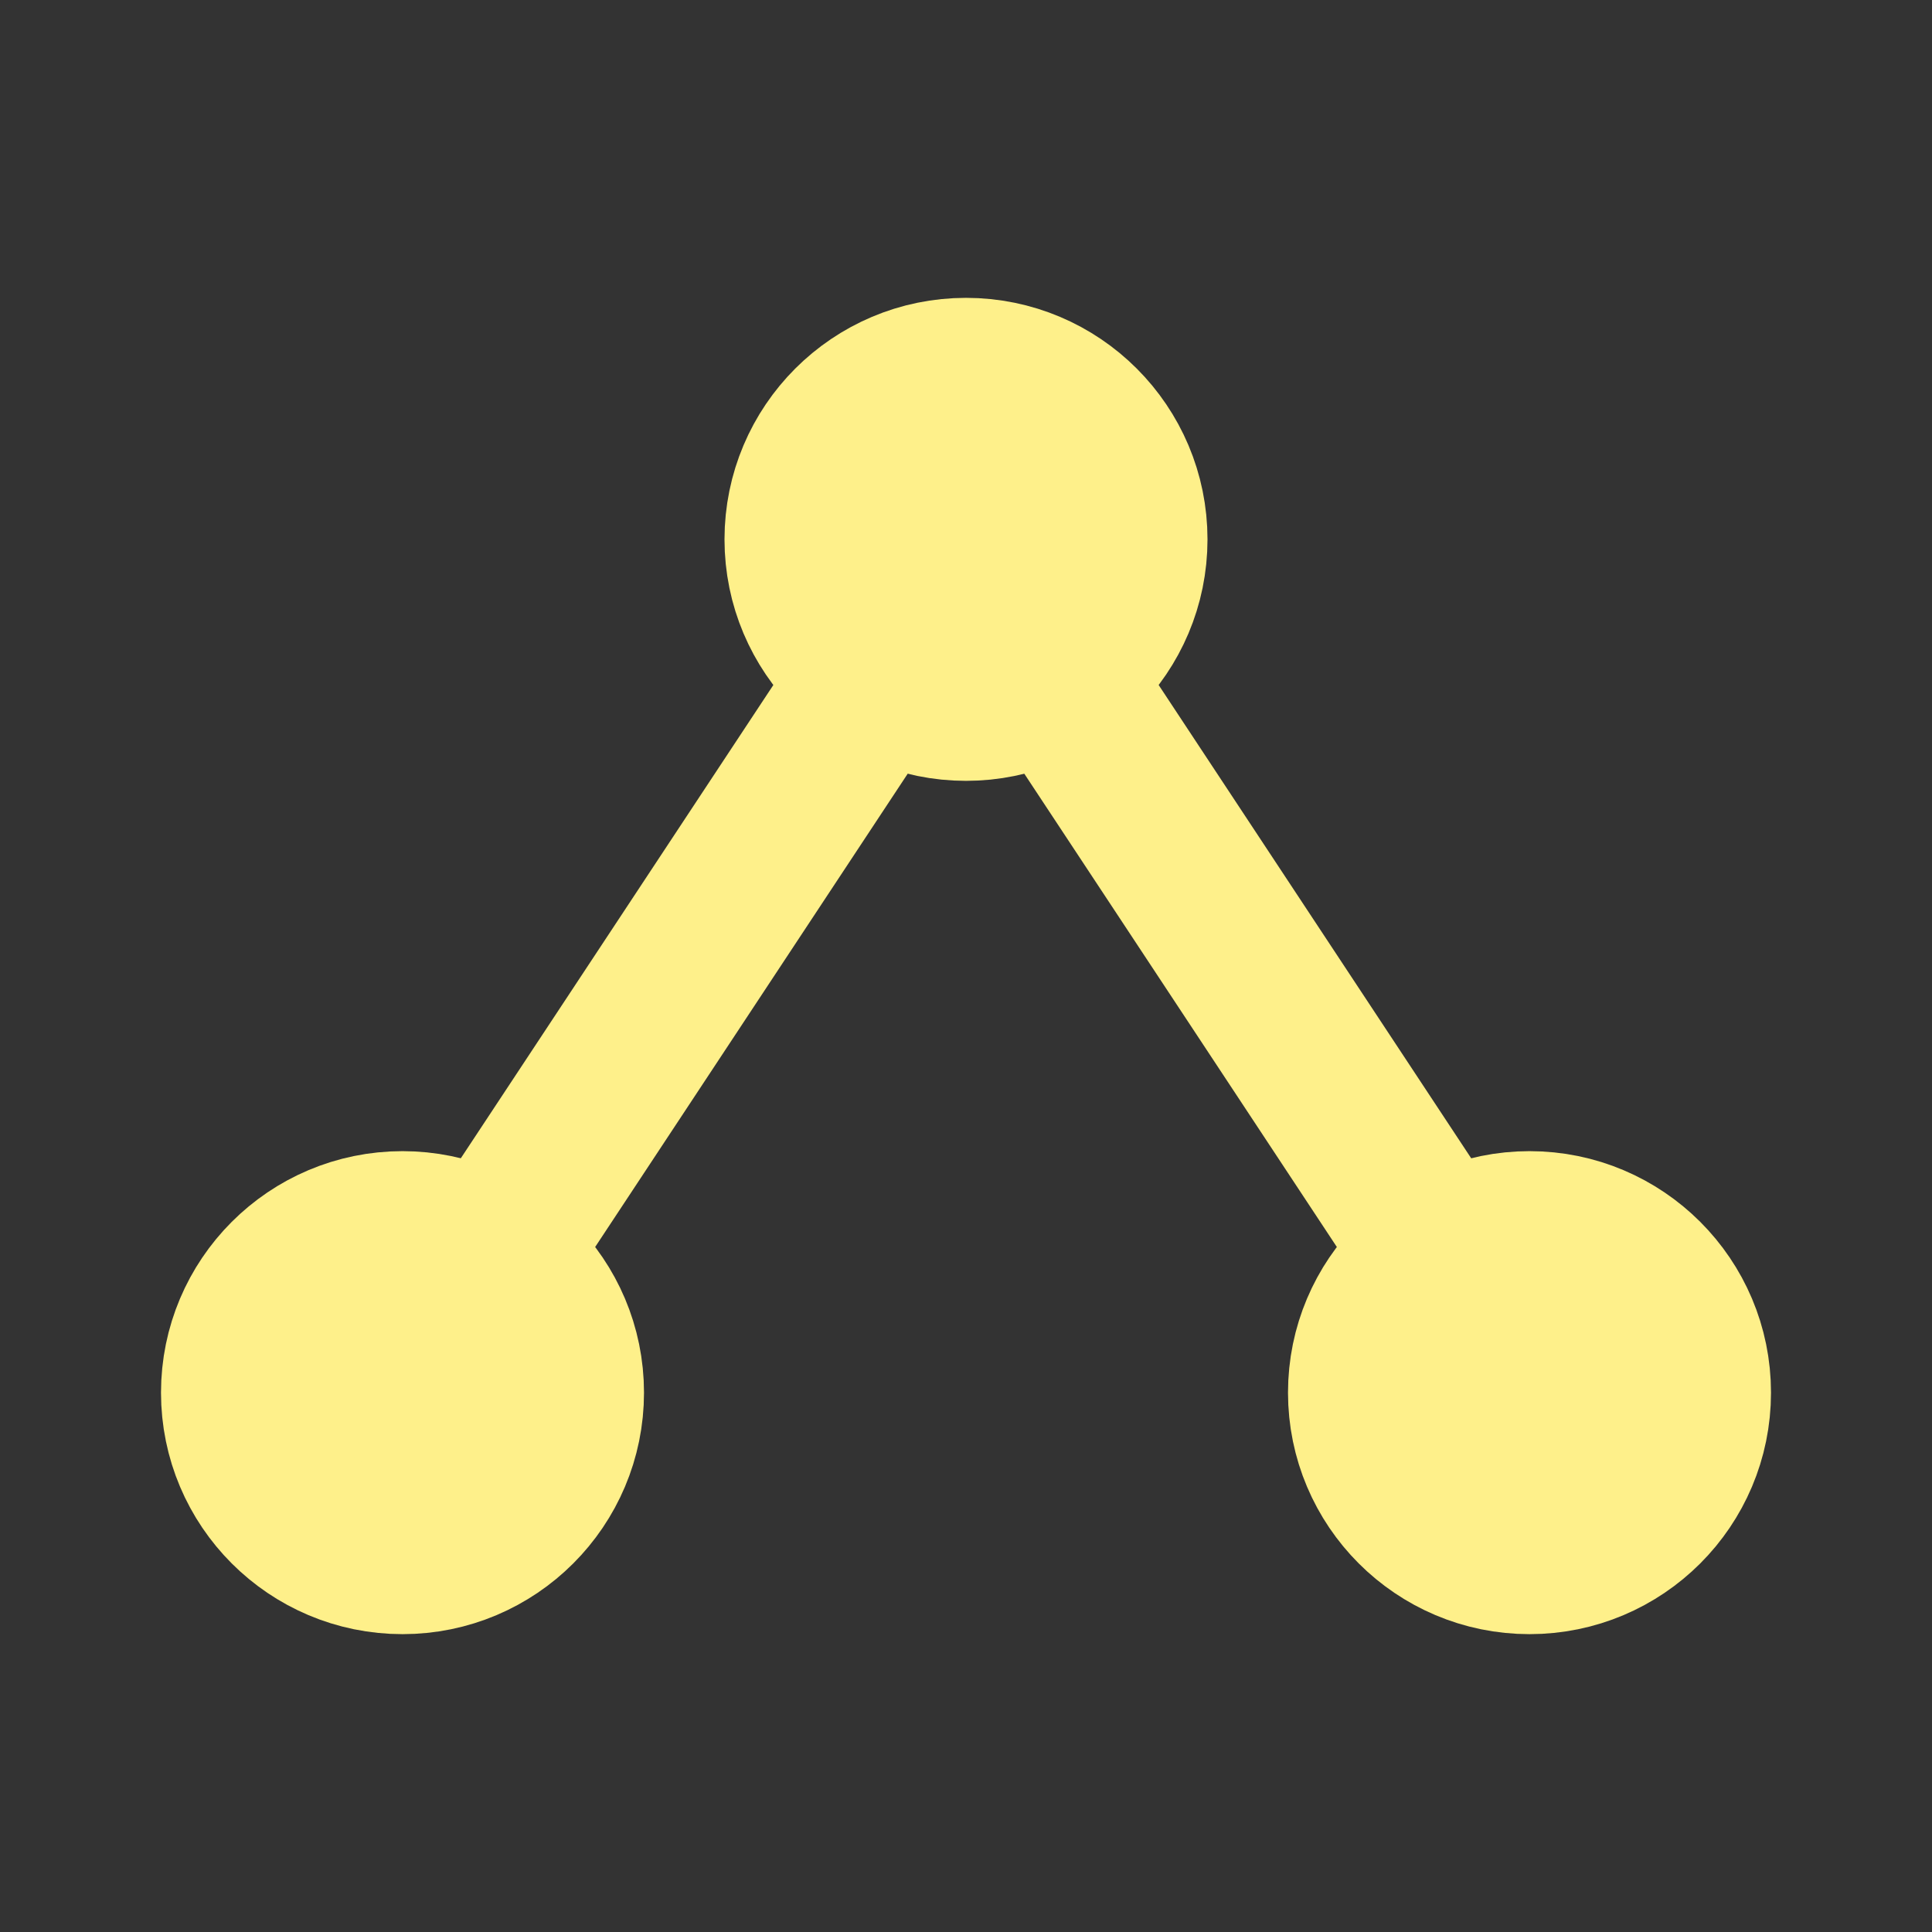
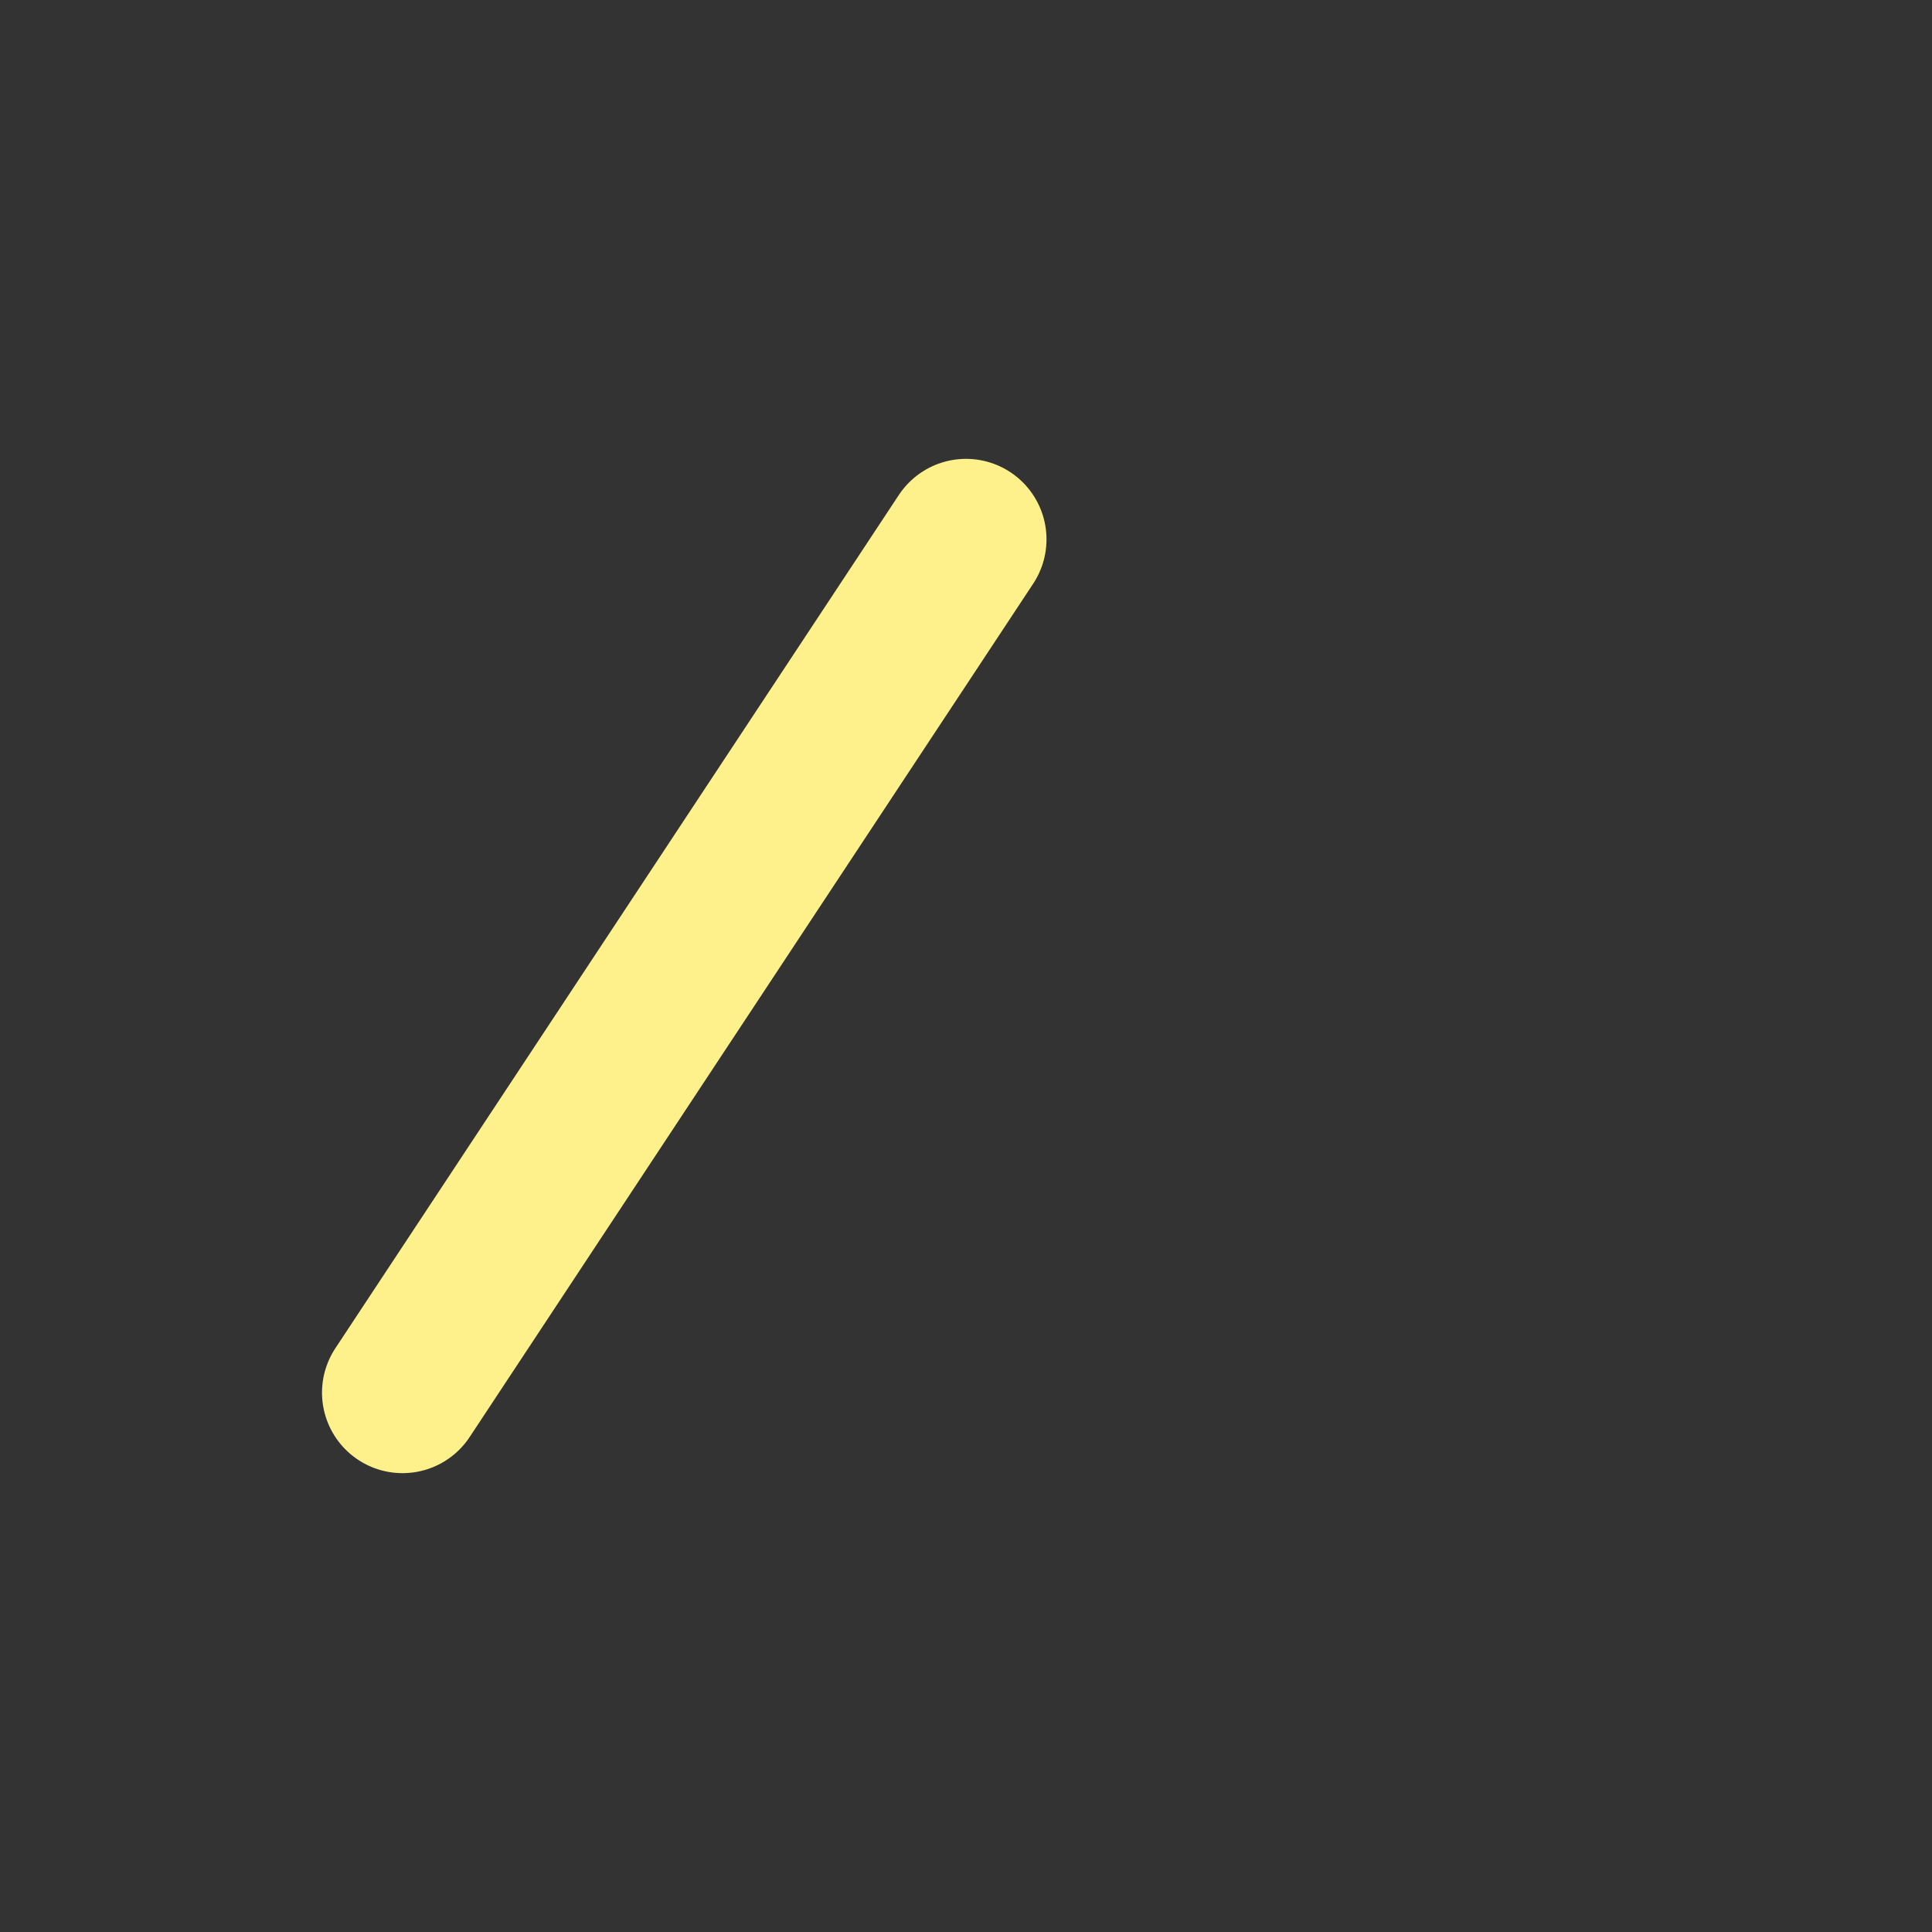
<svg xmlns="http://www.w3.org/2000/svg" width="200" height="200" viewBox="0 0 24 24" fill="#fef08a" stroke="#fef08a" stroke-width="2" stroke-linecap="round" stroke-linejoin="round">
  <rect x="0" y="0" width="24" height="24" fill="#333333" stroke="none" />
-   <circle cx="5" cy="17.3" r="2" />
-   <circle cx="12" cy="6.7" r="2" />
-   <circle cx="19" cy="17.3" r="2" />
  <path d="M5 17.3 L12 6.7" />
-   <path d="M12 6.7 L19 17.3" />
</svg>